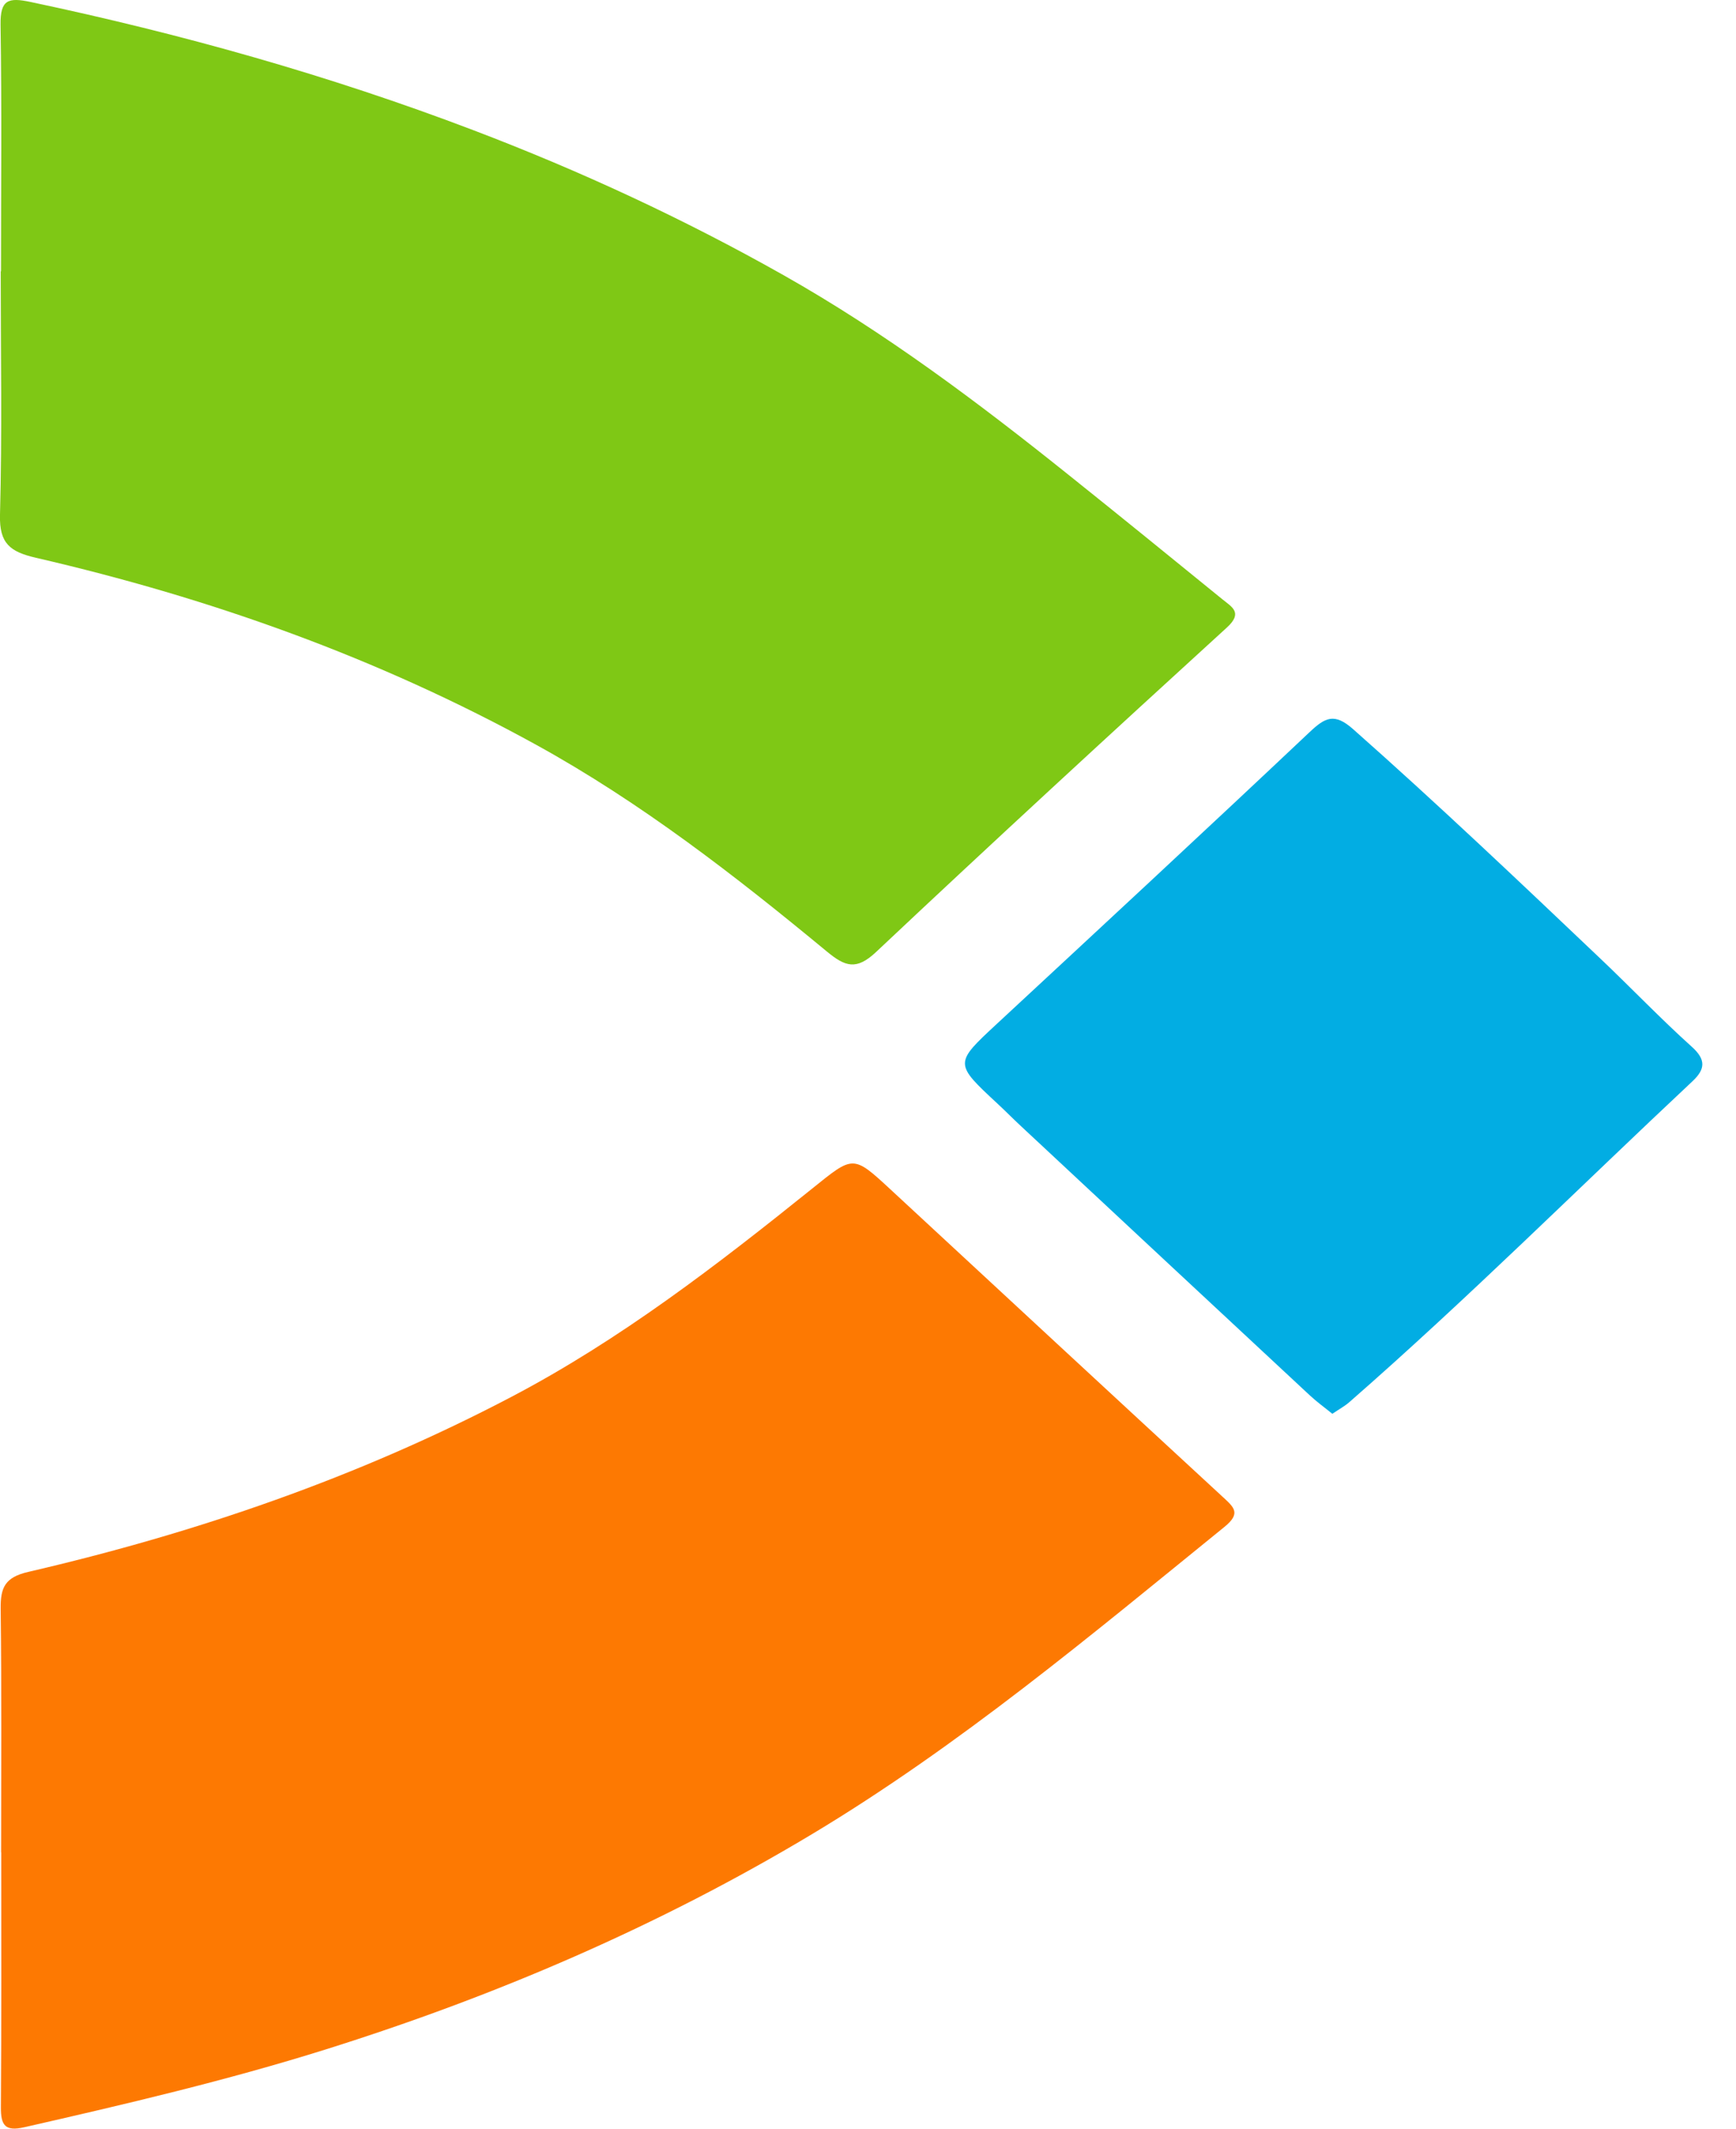
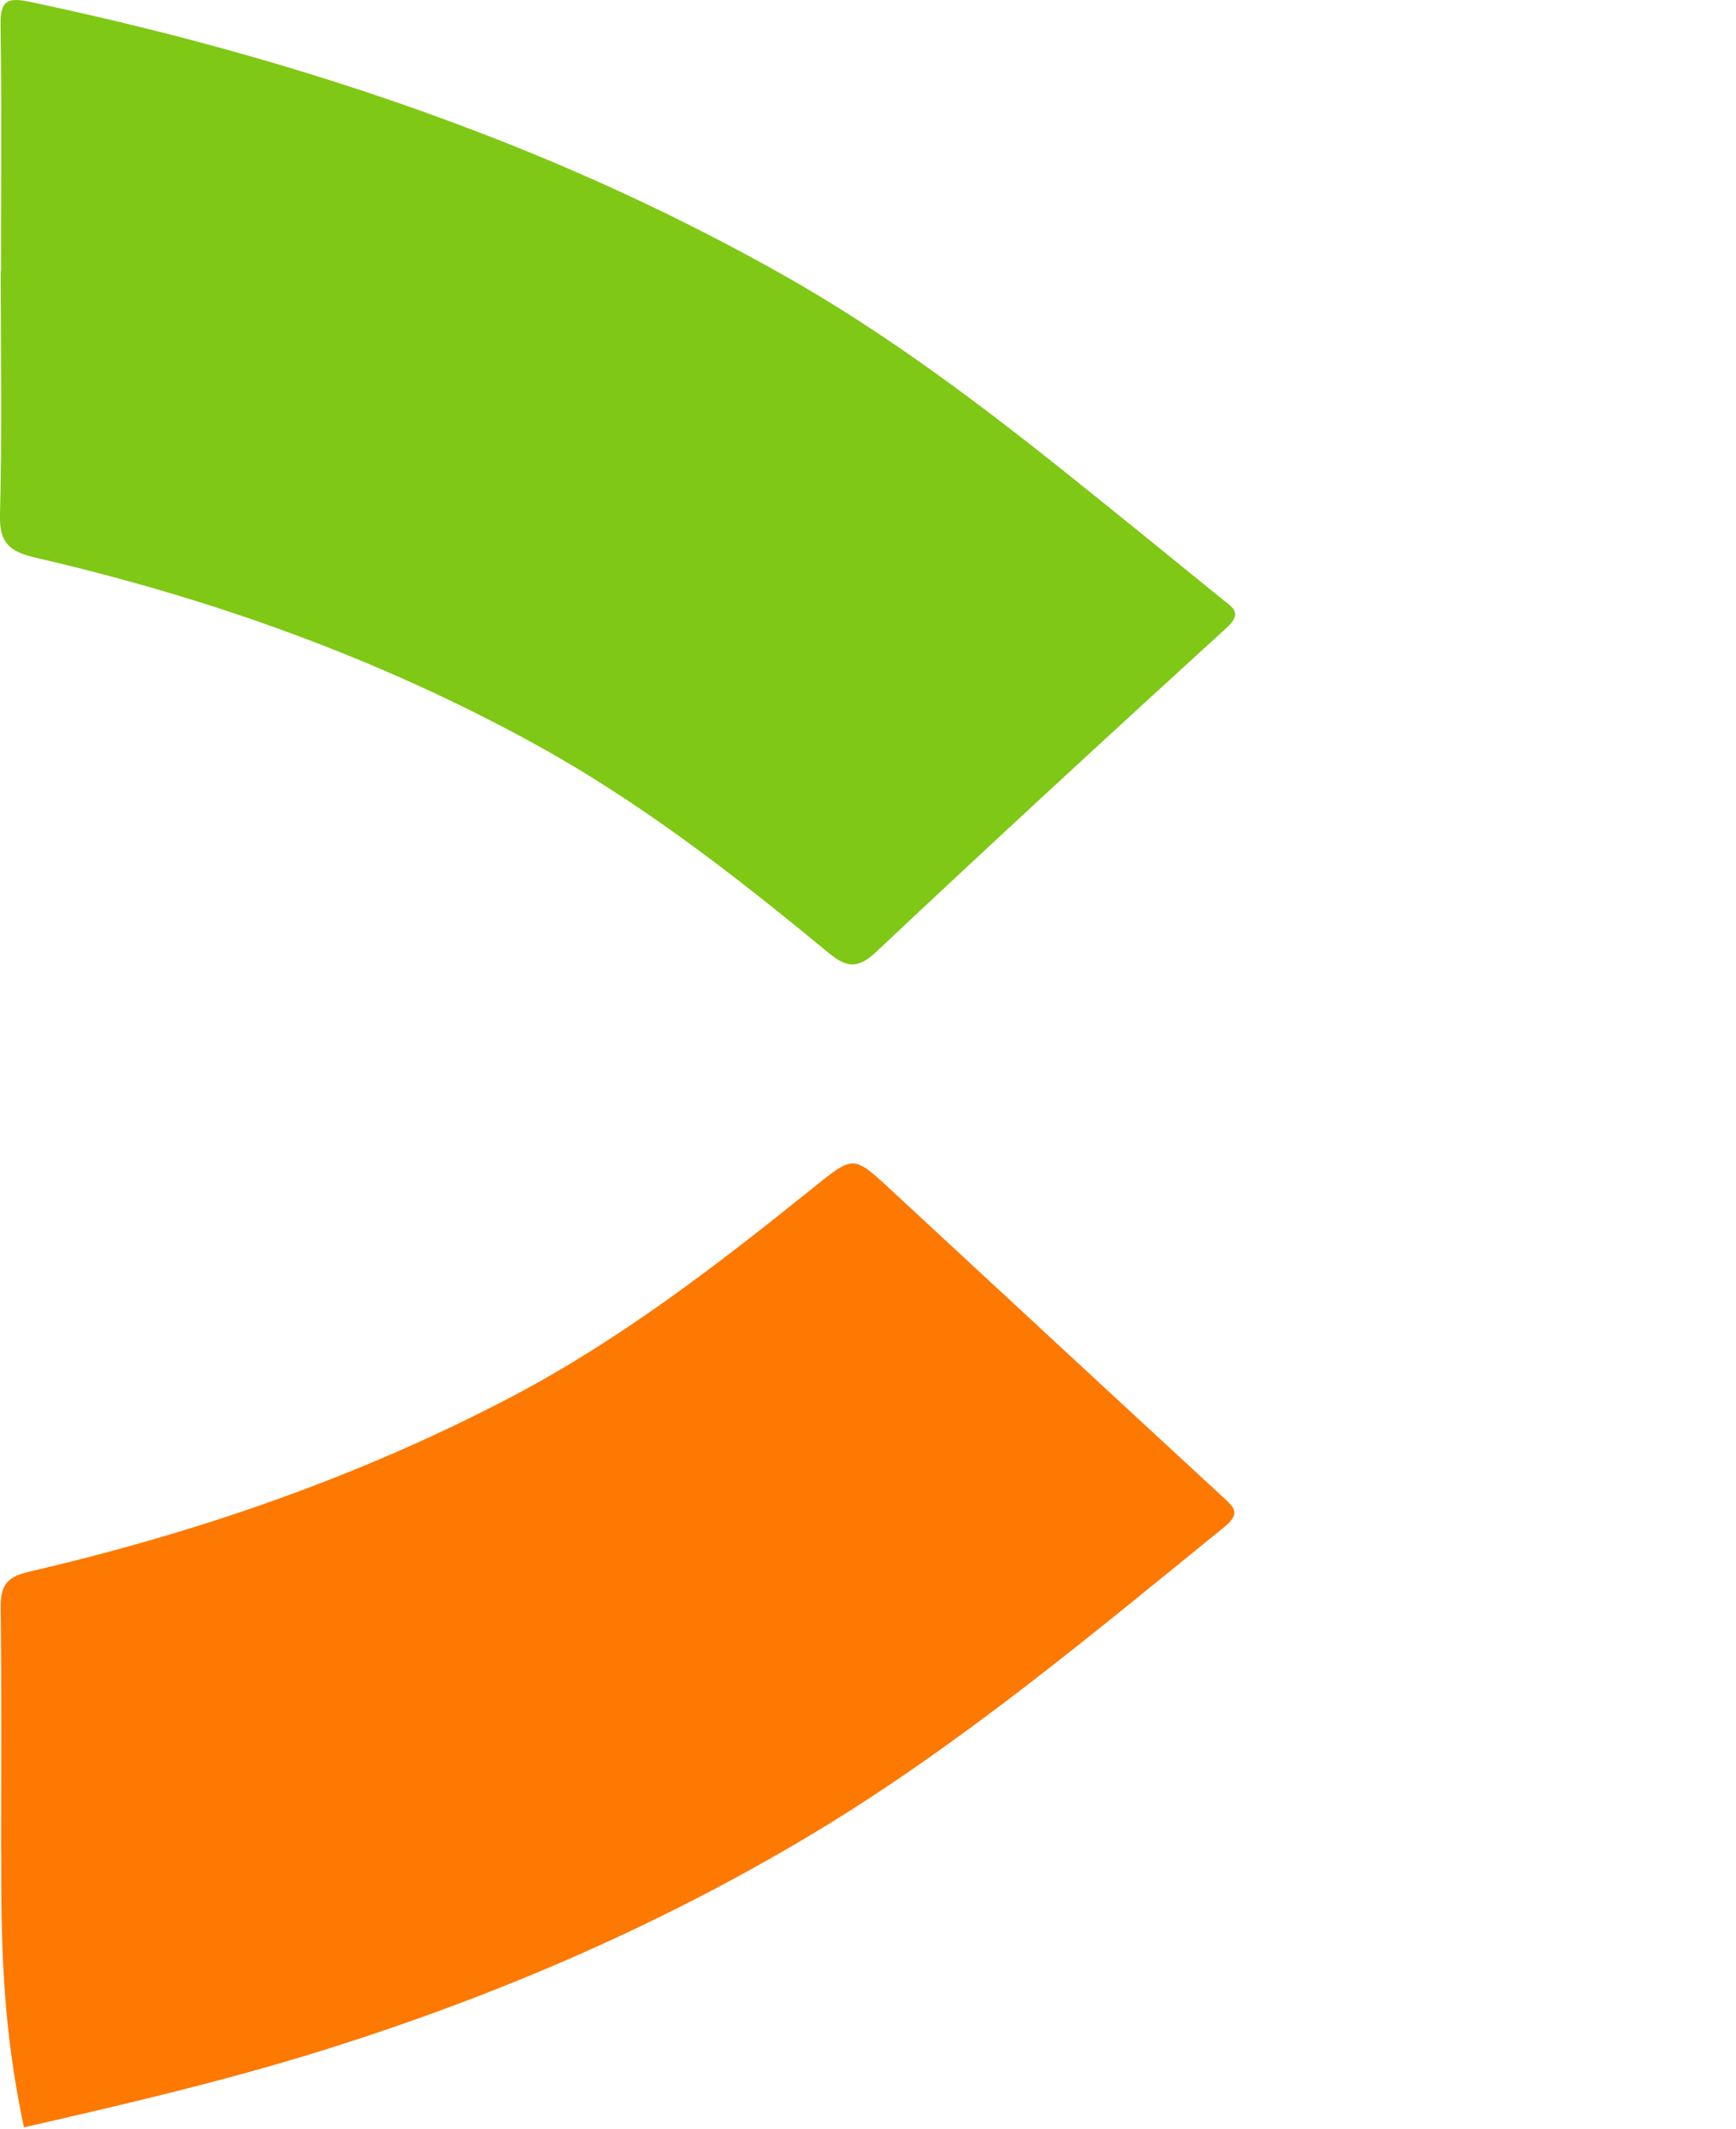
<svg xmlns="http://www.w3.org/2000/svg" width="31" height="38" viewBox="0 0 31 38" fill="none">
  <g clip-path="url(#clip0_365_792)">
    <path d="M0.018 4.844C0.018 3.376 0.033 1.908 0.01 0.441C0.003 -0.007 0.148 -0.049 0.545 0.035C3.234 0.603 5.869 1.341 8.442 2.32C10.36 3.049 12.213 3.908 13.993 4.913C15.803 5.935 17.467 7.184 19.089 8.483C20.006 9.216 20.917 9.957 21.828 10.698C21.993 10.833 22.203 10.934 21.909 11.202C19.808 13.119 17.715 15.046 15.644 16.995C15.293 17.325 15.094 17.257 14.769 16.989C13.127 15.632 11.445 14.326 9.571 13.294C6.758 11.746 3.762 10.677 0.64 9.957C0.181 9.85 -0.013 9.704 -9.40069e-05 9.193C0.039 7.744 0.013 6.293 0.013 4.843H0.017L0.018 4.844Z" fill="#7FC815" />
-     <path d="M0.02 33.068C0.02 31.619 0.03 30.169 0.012 28.719C0.008 28.343 0.085 28.158 0.504 28.061C3.503 27.366 6.395 26.372 9.129 24.938C11.073 23.918 12.8 22.587 14.501 21.22C15.24 20.626 15.227 20.608 15.91 21.241C17.886 23.071 19.86 24.901 21.839 26.726C22.035 26.908 22.165 27.014 21.867 27.256C19.485 29.188 17.136 31.161 14.496 32.745C11.763 34.383 8.859 35.63 5.821 36.584C4.046 37.141 2.238 37.564 0.428 37.976C0.089 38.053 0.014 37.935 0.016 37.621C0.027 36.103 0.022 34.585 0.022 33.067H0.02V33.068Z" fill="#FD7902" />
-     <path d="M23.791 25.238C23.649 25.122 23.512 25.024 23.389 24.909C21.666 23.306 19.945 21.702 18.225 20.097C18.087 19.969 17.956 19.835 17.818 19.707C17.036 18.981 17.039 18.985 17.807 18.272C19.671 16.543 21.535 14.816 23.383 13.072C23.661 12.81 23.825 12.718 24.162 13.016C25.669 14.349 27.127 15.734 28.586 17.12C29.131 17.637 29.649 18.181 30.207 18.683C30.468 18.916 30.452 19.087 30.223 19.302C28.183 21.213 26.203 23.189 24.097 25.029C24.01 25.105 23.906 25.161 23.791 25.239V25.238Z" fill="#02ADE3" />
+     <path d="M0.02 33.068C0.02 31.619 0.03 30.169 0.012 28.719C0.008 28.343 0.085 28.158 0.504 28.061C3.503 27.366 6.395 26.372 9.129 24.938C11.073 23.918 12.8 22.587 14.501 21.22C15.24 20.626 15.227 20.608 15.91 21.241C17.886 23.071 19.86 24.901 21.839 26.726C22.035 26.908 22.165 27.014 21.867 27.256C19.485 29.188 17.136 31.161 14.496 32.745C11.763 34.383 8.859 35.63 5.821 36.584C4.046 37.141 2.238 37.564 0.428 37.976C0.027 36.103 0.022 34.585 0.022 33.067H0.02V33.068Z" fill="#FD7902" />
  </g>
  <defs>
    <clipPath id="clip0_365_792">
      <rect width="30.4" height="38" fill="white" />
    </clipPath>
  </defs>
</svg>